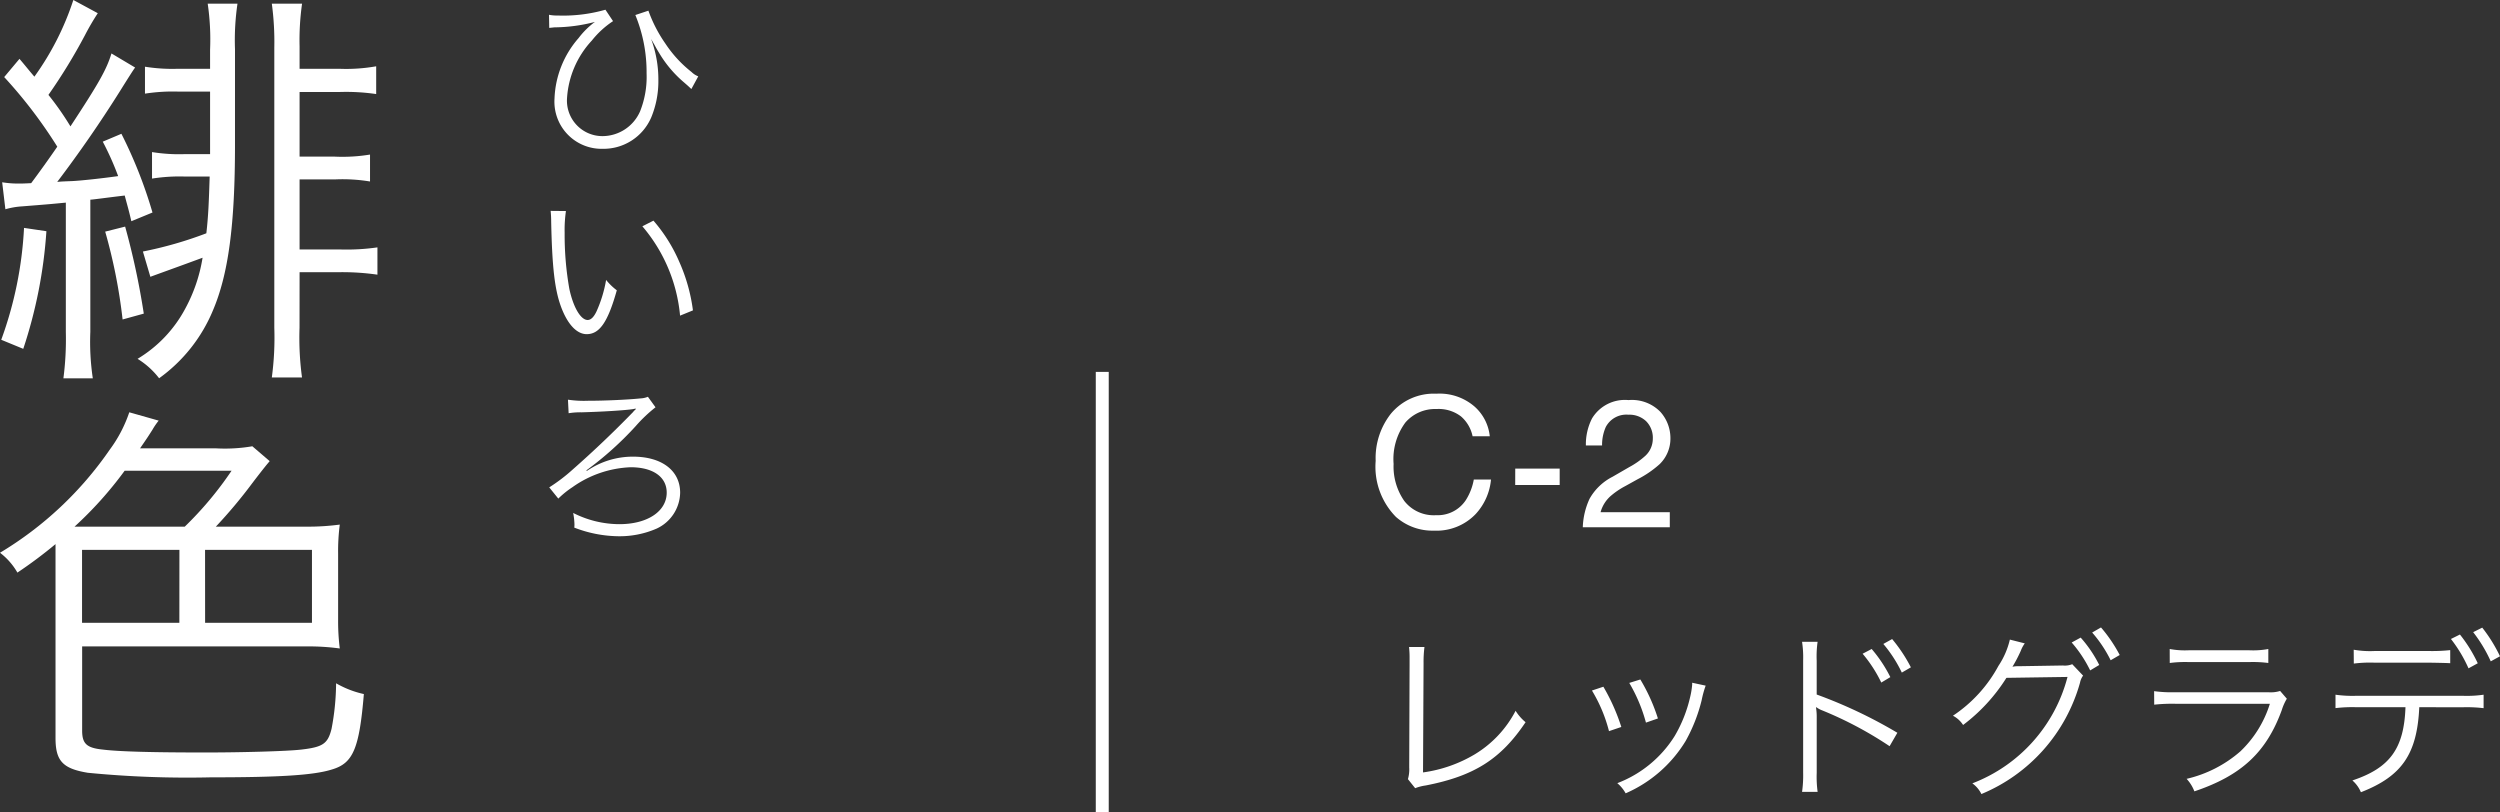
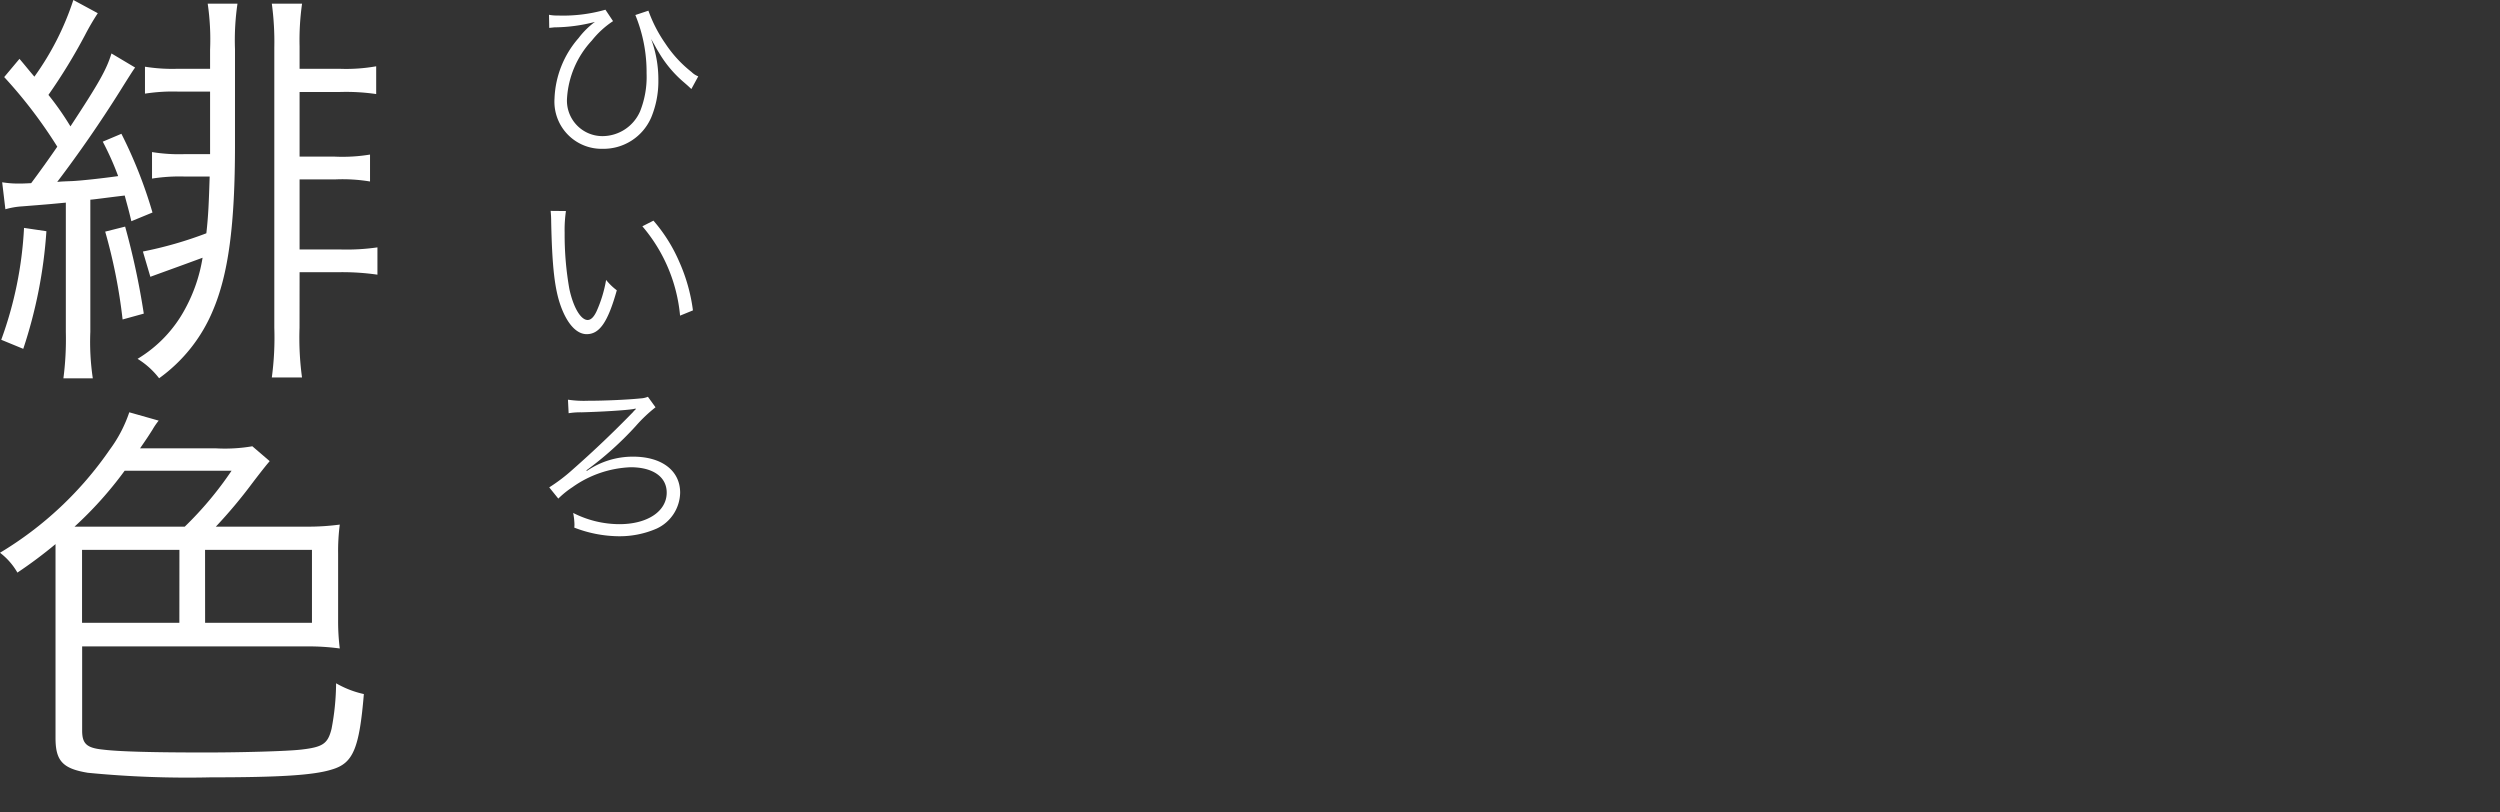
<svg xmlns="http://www.w3.org/2000/svg" width="193.068" height="62.72">
  <rect width="100%" height="100%" fill="#333333" stroke="none" />
  <g fill="#fff">
-     <path d="M110.924 30.405a4.12 4.12 0 0 1 2.96 1 3.55 3.55 0 0 1 1.167 2.288h-1.327a2.76 2.76 0 0 0-.9-1.538 2.85 2.85 0 0 0-1.89-.567 3.03 3.03 0 0 0-2.4 1.042 4.75 4.75 0 0 0-.91 3.195 4.64 4.64 0 0 0 .824 2.861 2.88 2.88 0 0 0 2.458 1.1 2.6 2.6 0 0 0 2.29-1.155 4.4 4.4 0 0 0 .622-1.6h1.328a4.53 4.53 0 0 1-1.175 2.657 4.18 4.18 0 0 1-3.227 1.292 4.26 4.26 0 0 1-2.939-1.06 5.52 5.52 0 0 1-1.566-4.327 5.53 5.53 0 0 1 1.176-3.644 4.3 4.3 0 0 1 3.509-1.544m6.094 5.783h3.432v1.265h-3.435Zm5.216 4.532a5.7 5.7 0 0 1 .523-2.2 4.23 4.23 0 0 1 1.774-1.7l1.313-.759a6.2 6.2 0 0 0 1.237-.875 1.8 1.8 0 0 0 .561-1.3 1.81 1.81 0 0 0-.518-1.359 1.87 1.87 0 0 0-1.367-.5 1.79 1.79 0 0 0-1.75.957 3.4 3.4 0 0 0-.283 1.42h-1.251a4.4 4.4 0 0 1 .472-2.084 2.96 2.96 0 0 1 2.823-1.422 3.06 3.06 0 0 1 2.458.909 3.04 3.04 0 0 1 .776 2.023 2.75 2.75 0 0 1-.827 2.01 8 8 0 0 1-1.716 1.176l-.937.52a6 6 0 0 0-1.053.7 2.57 2.57 0 0 0-.861 1.319h5.346v1.165Zm-13.418 9.248a7 7 0 0 1 .042.752v.518l-.028 8.022a2.7 2.7 0 0 1-.1.91l.56.7a3.5 3.5 0 0 1 .812-.21c3.738-.728 5.8-2.03 7.714-4.886a3.6 3.6 0 0 1-.77-.882 8.5 8.5 0 0 1-3.15 3.36 10.6 10.6 0 0 1-4 1.4l.042-8.442a9 9 0 0 1 .07-1.246Zm14.126 3.36a11.6 11.6 0 0 1 1.316 3.136l.952-.322a15.4 15.4 0 0 0-1.386-3.108Zm2.882-.588a12.3 12.3 0 0 1 1.288 3.066l.924-.322a14 14 0 0 0-1.358-3.01Zm4.858-.014v.14a6 6 0 0 1-.154.952 10.6 10.6 0 0 1-1.19 3.01 9 9 0 0 1-4.438 3.654 2.8 2.8 0 0 1 .644.784 10.15 10.15 0 0 0 4.636-4.046 12.6 12.6 0 0 0 1.232-3.136 8 8 0 0 1 .312-1.134Zm9.688 8.428a8.7 8.7 0 0 1-.07-1.484v-4.214a4.7 4.7 0 0 0-.056-.826l.028-.014a1.8 1.8 0 0 0 .434.238 29 29 0 0 1 5.222 2.772l.6-1.036a36.8 36.8 0 0 0-6.23-2.954V51.02a8 8 0 0 1 .07-1.456h-1.2a8 8 0 0 1 .084 1.428v8.694a9 9 0 0 1-.084 1.47Zm3.474-10.668a10.4 10.4 0 0 1 1.442 2.226l.7-.42a10.6 10.6 0 0 0-1.442-2.172Zm1.6-.756a10.2 10.2 0 0 1 1.428 2.212l.7-.406a11.8 11.8 0 0 0-1.448-2.184Zm9.772-.336a6.2 6.2 0 0 1-.882 2.03 10.74 10.74 0 0 1-3.514 3.85 2.05 2.05 0 0 1 .784.714 13.6 13.6 0 0 0 3.346-3.64l4.718-.07a12.04 12.04 0 0 1-7.35 8.218 2.2 2.2 0 0 1 .7.826 13.13 13.13 0 0 0 7.616-8.6 1.34 1.34 0 0 1 .238-.546l-.84-.882a1.54 1.54 0 0 1-.728.1l-3.388.056a2 2 0 0 0-.5.042 11 11 0 0 0 .644-1.232 2.4 2.4 0 0 1 .308-.574Zm4.774.224a9.8 9.8 0 0 1 1.428 2.156l.7-.42a9.7 9.7 0 0 0-1.432-2.114Zm1.582-.77A9.8 9.8 0 0 1 163 50.99l.7-.406a11.4 11.4 0 0 0-1.446-2.128Zm5.992 2.352a9.3 9.3 0 0 1 1.456-.07h4.7a9.3 9.3 0 0 1 1.456.07v-1.08a6.4 6.4 0 0 1-1.47.1h-4.676a6.4 6.4 0 0 1-1.47-.1Zm-1.2 3.22a13 13 0 0 1 1.624-.07h7.308a8.6 8.6 0 0 1-2.272 3.67 9.6 9.6 0 0 1-4.158 2.128 3 3 0 0 1 .6.966c3.626-1.218 5.558-3.01 6.748-6.272a4 4 0 0 1 .392-.882l-.518-.6a2.4 2.4 0 0 1-.91.1h-7.184a10 10 0 0 1-1.638-.084Zm23.828.2a11 11 0 0 1 1.61.07v-1.04a9 9 0 0 1-1.624.084h-8.19a9.3 9.3 0 0 1-1.624-.084v1.036a11 11 0 0 1 1.61-.07h3.794c-.112 3.192-1.2 4.69-4.1 5.656a2.45 2.45 0 0 1 .658.91c3.164-1.232 4.34-2.94 4.508-6.566Zm-8.414-3.374a10 10 0 0 1 1.6-.07h4.246q1.323.021 1.6.042v-1.012a13 13 0 0 1-1.61.07h-4.234a7.3 7.3 0 0 1-1.61-.1Zm7.5-1.9a10.7 10.7 0 0 1 1.358 2.268l.714-.392a11 11 0 0 0-1.376-2.22Zm1.718-.526a11 11 0 0 1 1.358 2.254l.714-.392a11.7 11.7 0 0 0-1.372-2.212Z" data-name="パス 6754" />
    <path d="M.416 16.16a6 6 0 0 1 1.308-.224c2.016-.16 2.016-.16 3.36-.288v9.984a23.3 23.3 0 0 1-.188 3.588h2.272a19 19 0 0 1-.192-3.584V15.42c.16 0 1.056-.128 2.656-.32.192.736.288 1.024.512 1.984l1.632-.672a35.4 35.4 0 0 0-2.4-6.08l-1.44.608a22 22 0 0 1 1.188 2.66c-1.12.16-2.848.352-3.552.384-.8.032-.8.032-1.152.064a97 97 0 0 0 4.864-7.04c.64-1.024 1.024-1.632 1.152-1.792L8.608 4.128C8.224 5.376 7.648 6.4 5.44 9.76a22 22 0 0 0-1.7-2.432A43 43 0 0 0 6.56 2.72a19 19 0 0 1 .992-1.7L5.664 0a21.5 21.5 0 0 1-3.008 5.92c-.416-.48-.608-.736-1.152-1.376L.324 5.952a36.3 36.3 0 0 1 4.1 5.376 90 90 0 0 1-2.016 2.816c-.608.032-.736.032-.992.032a7.6 7.6 0 0 1-1.248-.1Zm15.808-9.088v4.832H14.24a13 13 0 0 1-2.5-.16v2.048a13.6 13.6 0 0 1 2.5-.16h1.952c-.064 1.984-.1 3.008-.256 4.384a30 30 0 0 1-4.9 1.408l.576 1.952c.96-.352 2.3-.832 4.032-1.472a12.3 12.3 0 0 1-1.34 3.936 10 10 0 0 1-3.68 3.872 6.2 6.2 0 0 1 1.664 1.5 12.2 12.2 0 0 0 4.16-5.248c1.184-2.784 1.7-6.56 1.7-12.768V3.804a19.4 19.4 0 0 1 .192-3.52h-2.3a19 19 0 0 1 .184 3.556v1.472h-2.5a13.3 13.3 0 0 1-2.528-.16v2.08a14 14 0 0 1 2.528-.16Zm6.912 13.948h3.1a19 19 0 0 1 2.912.192v-2.108a16.7 16.7 0 0 1-2.944.16h-3.068v-5.408h2.72a13 13 0 0 1 2.72.16v-2.08a13 13 0 0 1-2.72.16h-2.72V7.104h3.1a16 16 0 0 1 2.816.16V5.12a13.3 13.3 0 0 1-2.848.192h-3.068V3.584a20 20 0 0 1 .192-3.3h-2.336a22 22 0 0 1 .192 3.392v21.636a23 23 0 0 1-.192 3.84h2.332a22.7 22.7 0 0 1-.192-3.84ZM1.856 17.6a29.5 29.5 0 0 1-1.76 8.64l1.7.7a36.4 36.4 0 0 0 1.788-9.084Zm6.268.288a41.7 41.7 0 0 1 1.344 6.784l1.636-.452a58 58 0 0 0-1.44-6.72Zm8.544 22.784a38 38 0 0 0 2.816-3.36c.928-1.216 1.152-1.472 1.344-1.7l-1.34-1.148a12.5 12.5 0 0 1-2.816.16h-5.856c.64-.928.672-.992.96-1.44a5 5 0 0 1 .48-.7l-2.272-.644a10.4 10.4 0 0 1-1.504 2.88A27.4 27.4 0 0 1 0 42.688a5.1 5.1 0 0 1 1.344 1.532 35 35 0 0 0 2.944-2.2v14.972c0 1.76.544 2.368 2.5 2.688a79 79 0 0 0 9.472.352c5.28 0 7.968-.16 9.376-.608 1.632-.48 2.112-1.6 2.464-5.824a7.5 7.5 0 0 1-2.144-.832 19.3 19.3 0 0 1-.352 3.52c-.288 1.152-.672 1.408-2.336 1.6-1.088.128-4.576.224-7.424.224-3.9 0-6.624-.064-7.9-.224-1.248-.128-1.6-.448-1.6-1.472V49.92h17.304a18 18 0 0 1 2.592.16 17 17 0 0 1-.128-2.24v-5.088a16 16 0 0 1 .128-2.24 18.5 18.5 0 0 1-2.592.16Zm-10.912 0a29.2 29.2 0 0 0 3.872-4.32h8.256a27 27 0 0 1-3.616 4.32Zm10.08 1.792h8.256v5.632H15.84Zm-1.984 5.632H6.336v-5.632h7.52Z" data-name="パス 6752" />
-     <path d="M84.624 28.72h1v34h-1z" data-name="長方形 2191" />
    <path d="m42.416 2.154.408-.042a12.6 12.6 0 0 0 3.12-.42 6.2 6.2 0 0 0-1.26 1.246 7.5 7.5 0 0 0-1.86 4.662 3.64 3.64 0 0 0 3.722 3.892 4.01 4.01 0 0 0 3.752-2.436 7.3 7.3 0 0 0 .546-2.87 9 9 0 0 0-.56-3.174l.28.49c.14.266.252.448.476.812a9 9 0 0 0 1.778 2.044c.322.28.322.28.574.518l.532-.98a1.5 1.5 0 0 1-.518-.336 9.3 9.3 0 0 1-2.016-2.188A10.8 10.8 0 0 1 50.074.824l-1.008.336a11.6 11.6 0 0 1 .868 4.508 7.2 7.2 0 0 1-.5 2.926 3.18 3.18 0 0 1-2.888 1.918 2.74 2.74 0 0 1-2.758-2.9 7.18 7.18 0 0 1 1.918-4.48 7 7 0 0 1 1.638-1.5L46.756.75a11.9 11.9 0 0 1-3.7.448 3 3 0 0 1-.658-.056Zm.108 14.132a8 8 0 0 1 .042.826c.07 3.444.266 5.236.756 6.566s1.2 2.128 1.988 2.128c.994 0 1.638-.938 2.324-3.388a4.5 4.5 0 0 1-.826-.8 10 10 0 0 1-.724 2.394c-.21.462-.448.7-.7.7-.532 0-1.106-.966-1.414-2.394a24 24 0 0 1-.364-4.354 10 10 0 0 1 .1-1.666Zm7.084 1.19a12.36 12.36 0 0 1 2.912 6.9l.994-.406a13.4 13.4 0 0 0-1.05-3.738 12.2 12.2 0 0 0-2-3.192Zm-5.694 14.436a5.7 5.7 0 0 1 1.008-.07c1.568-.042 3.388-.154 3.99-.252a.7.7 0 0 1 .182-.028l.028.014-.112.112a1 1 0 0 0-.126.14 82 82 0 0 1-4.648 4.424 13.3 13.3 0 0 1-1.82 1.386l.7.868a7 7 0 0 1 1.092-.882 8.3 8.3 0 0 1 4.494-1.54c1.722 0 2.786.742 2.786 1.96 0 1.442-1.484 2.436-3.654 2.436a7.9 7.9 0 0 1-3.57-.868 5.3 5.3 0 0 1 .1.882 2 2 0 0 1-.014.252 9.7 9.7 0 0 0 3.374.666 7.15 7.15 0 0 0 2.982-.588 3.12 3.12 0 0 0 1.82-2.772c0-1.708-1.414-2.786-3.64-2.786a6.26 6.26 0 0 0-3.562 1.102l-.042-.042a25.4 25.4 0 0 0 3.822-3.43 11.3 11.3 0 0 1 1.52-1.442l-.588-.812a1.7 1.7 0 0 1-.574.126c-.966.1-2.744.182-4.046.182a8.4 8.4 0 0 1-1.554-.084Z" data-name="パス 6779" />
  </g>
</svg>